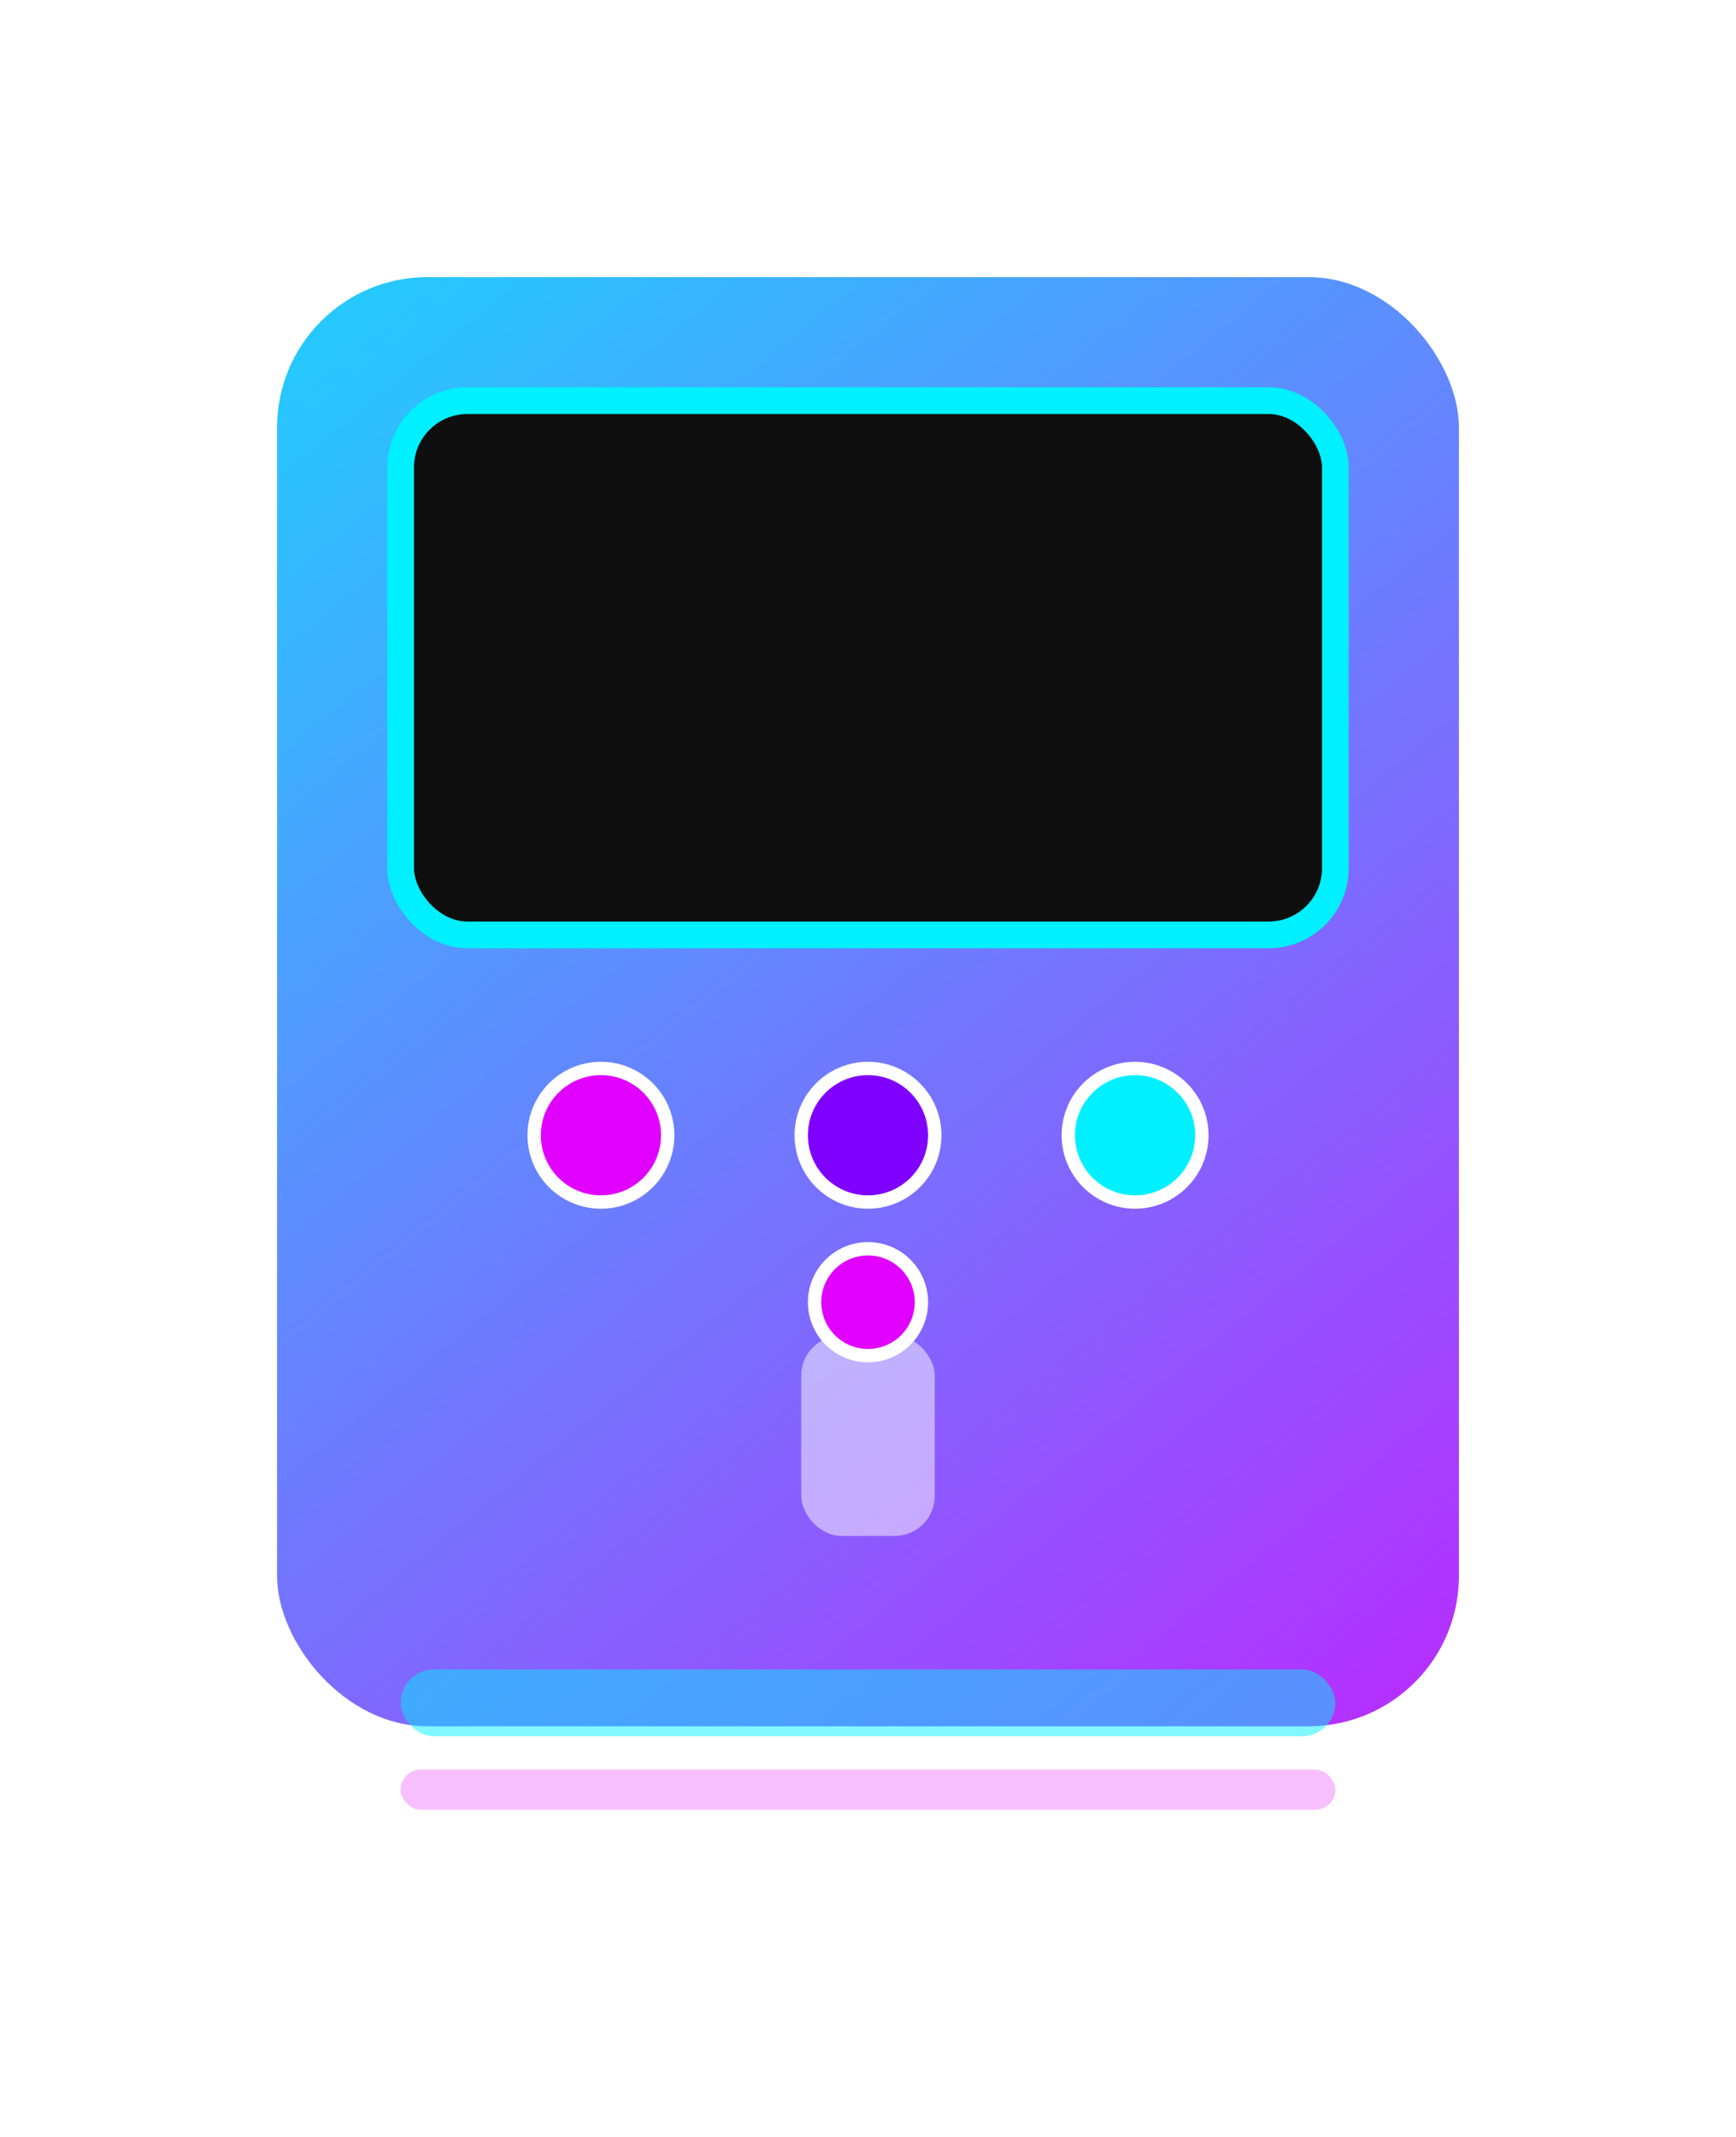
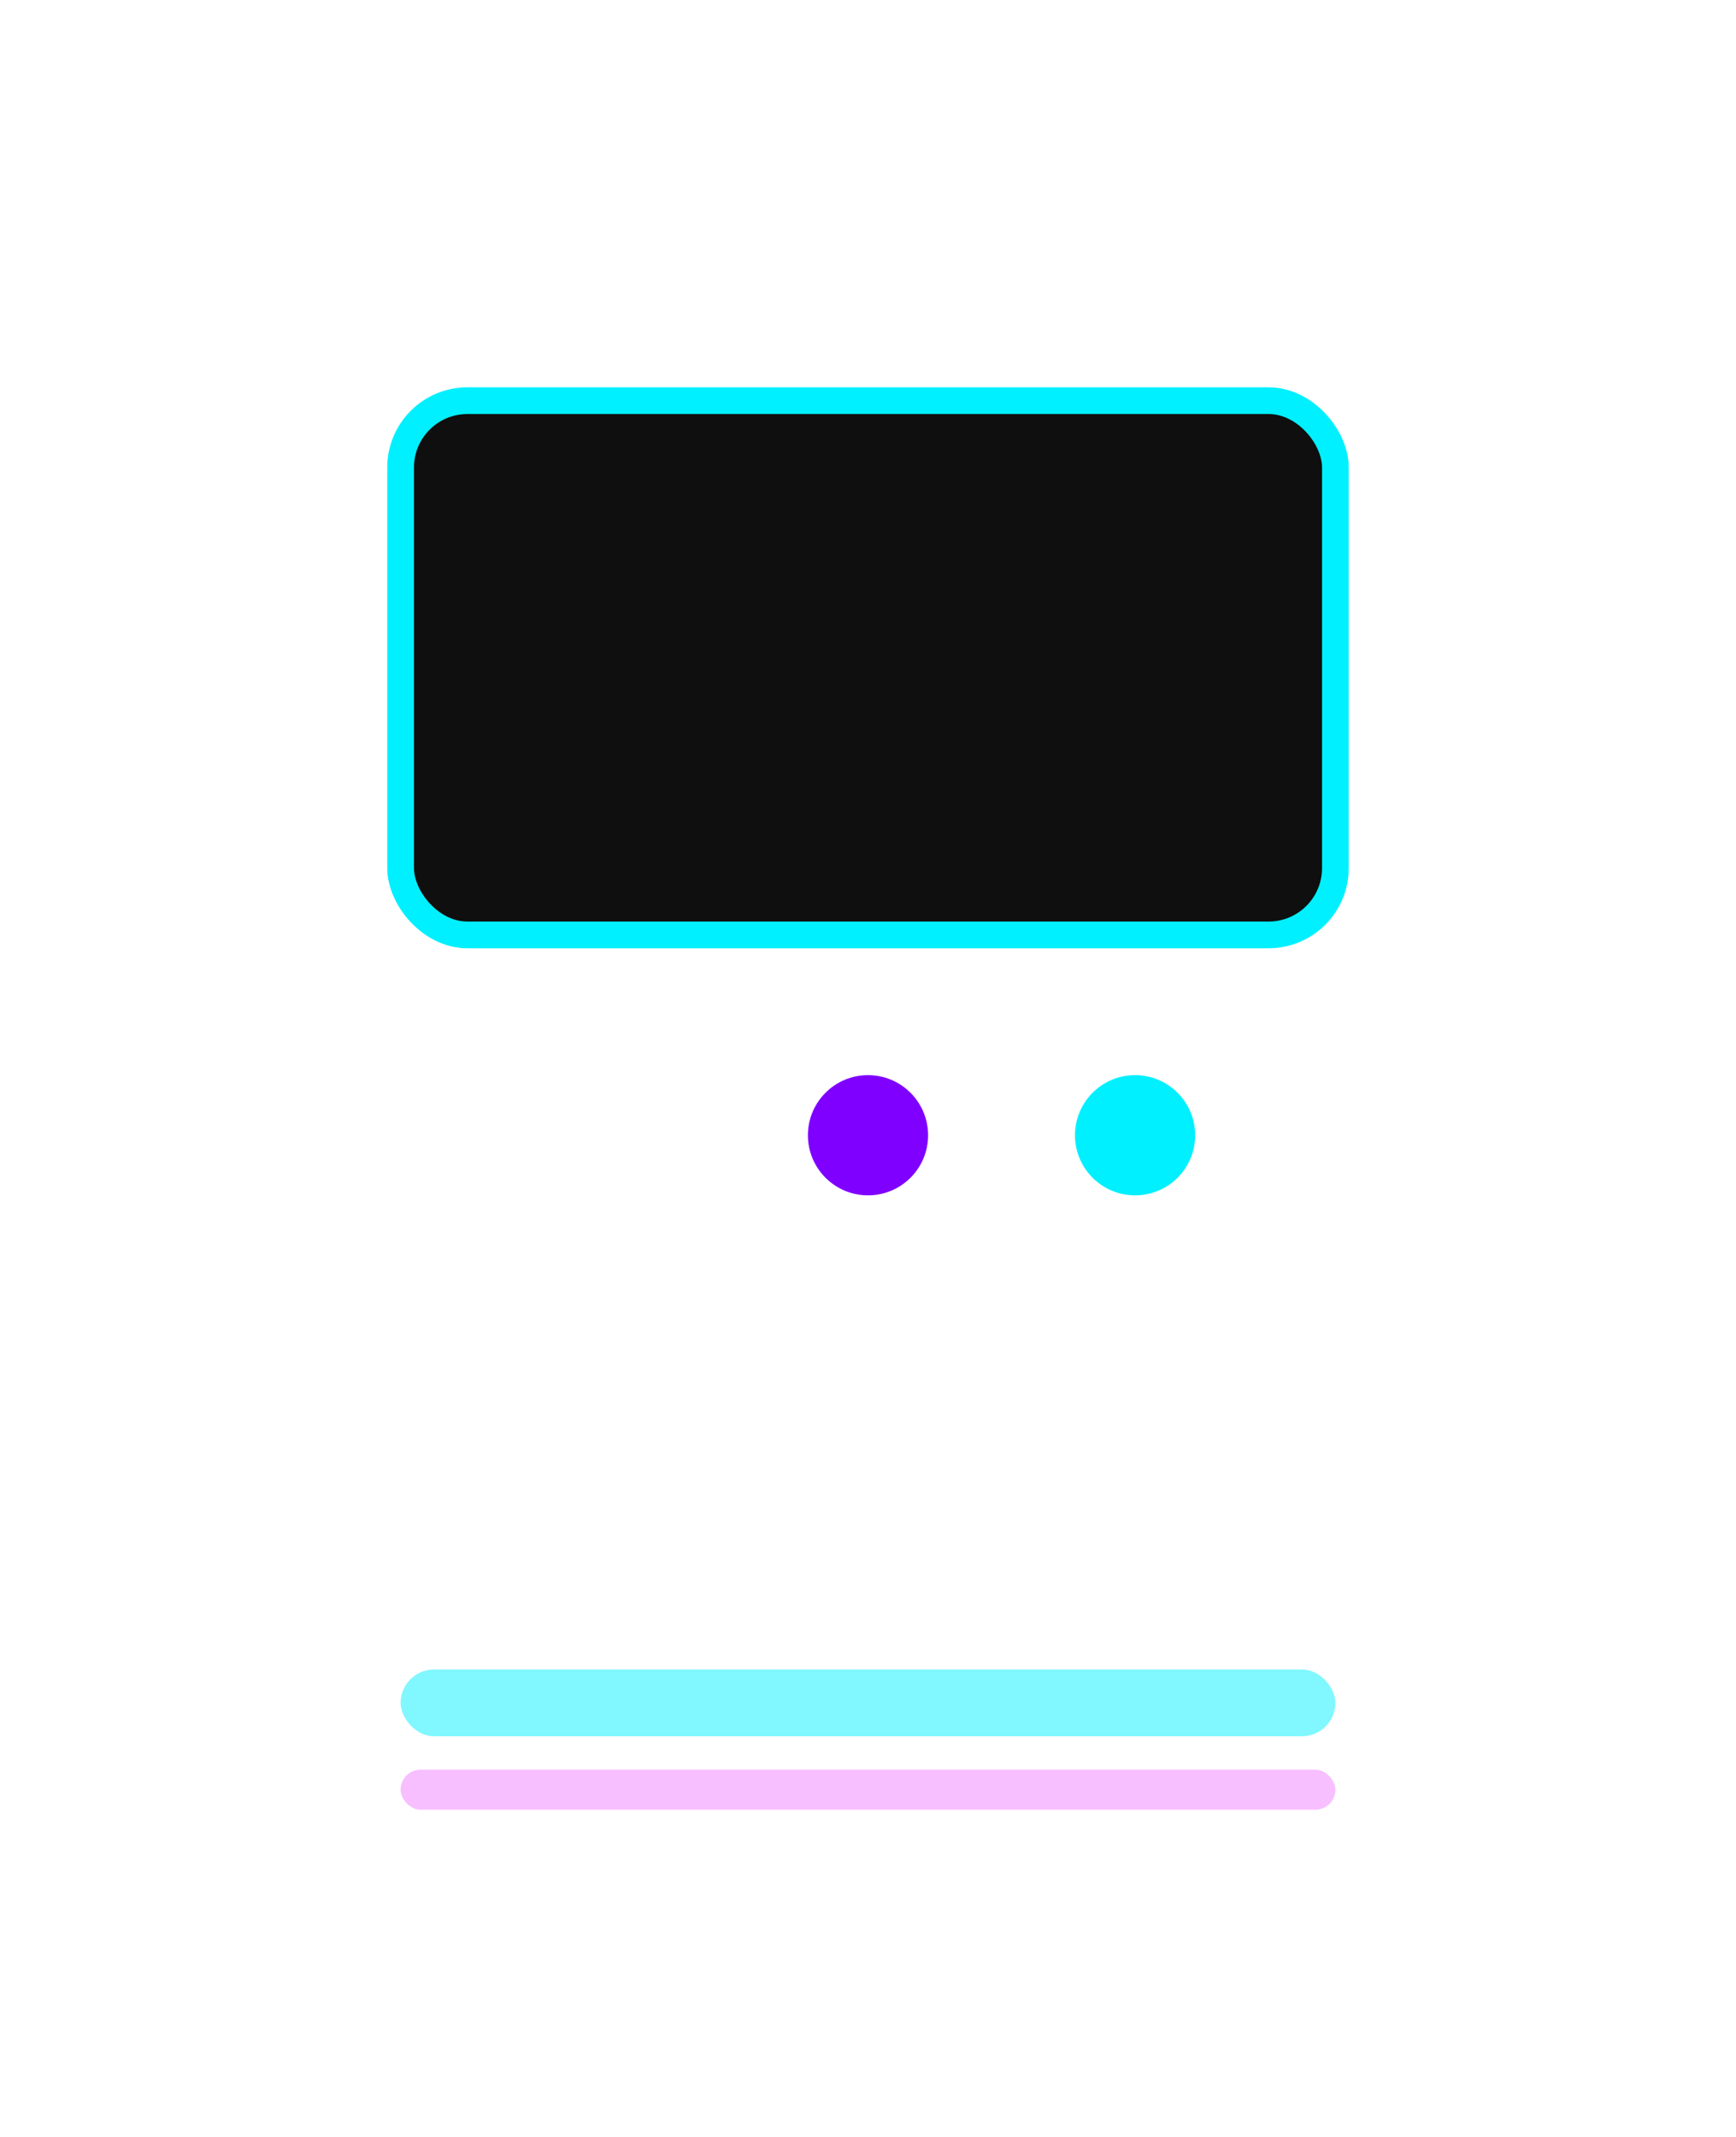
<svg xmlns="http://www.w3.org/2000/svg" width="260" height="320" viewBox="0 0 260 320" fill="none">
  <defs>
    <linearGradient id="arcadeBody" x1="0" y1="0" x2="260" y2="320" gradientUnits="userSpaceOnUse">
      <stop stop-color="#00f0ff" />
      <stop offset="1" stop-color="#e100ff" />
    </linearGradient>
    <filter id="glow" x="-20%" y="-20%" width="140%" height="140%">
      <feGaussianBlur stdDeviation="6" result="coloredBlur" />
      <feMerge>
        <feMergeNode in="coloredBlur" />
        <feMergeNode in="SourceGraphic" />
      </feMerge>
    </filter>
  </defs>
-   <rect x="40" y="40" width="180" height="220" rx="24" fill="url(#arcadeBody)" filter="url(#glow)" stroke="#fff" stroke-width="3" />
  <rect x="60" y="60" width="140" height="80" rx="10" fill="#0f0f0f" stroke="#00f0ff" stroke-width="4" />
-   <circle cx="90" cy="170" r="10" fill="#e100ff" filter="url(#glow)" stroke="#fff" stroke-width="2" />
  <circle cx="130" cy="170" r="10" fill="#7f00ff" filter="url(#glow)" stroke="#fff" stroke-width="2" />
  <circle cx="170" cy="170" r="10" fill="#00f0ff" filter="url(#glow)" stroke="#fff" stroke-width="2" />
  <rect x="120" y="200" width="20" height="30" rx="6" fill="#fff" filter="url(#glow)" opacity="0.7" />
-   <circle cx="130" cy="195" r="8" fill="#e100ff" filter="url(#glow)" stroke="#fff" stroke-width="2" />
  <rect x="60" y="250" width="140" height="10" rx="5" fill="#00f0ff" filter="url(#glow)" opacity="0.7" />
  <rect x="60" y="265" width="140" height="6" rx="3" fill="#e100ff" filter="url(#glow)" opacity="0.5" />
</svg>